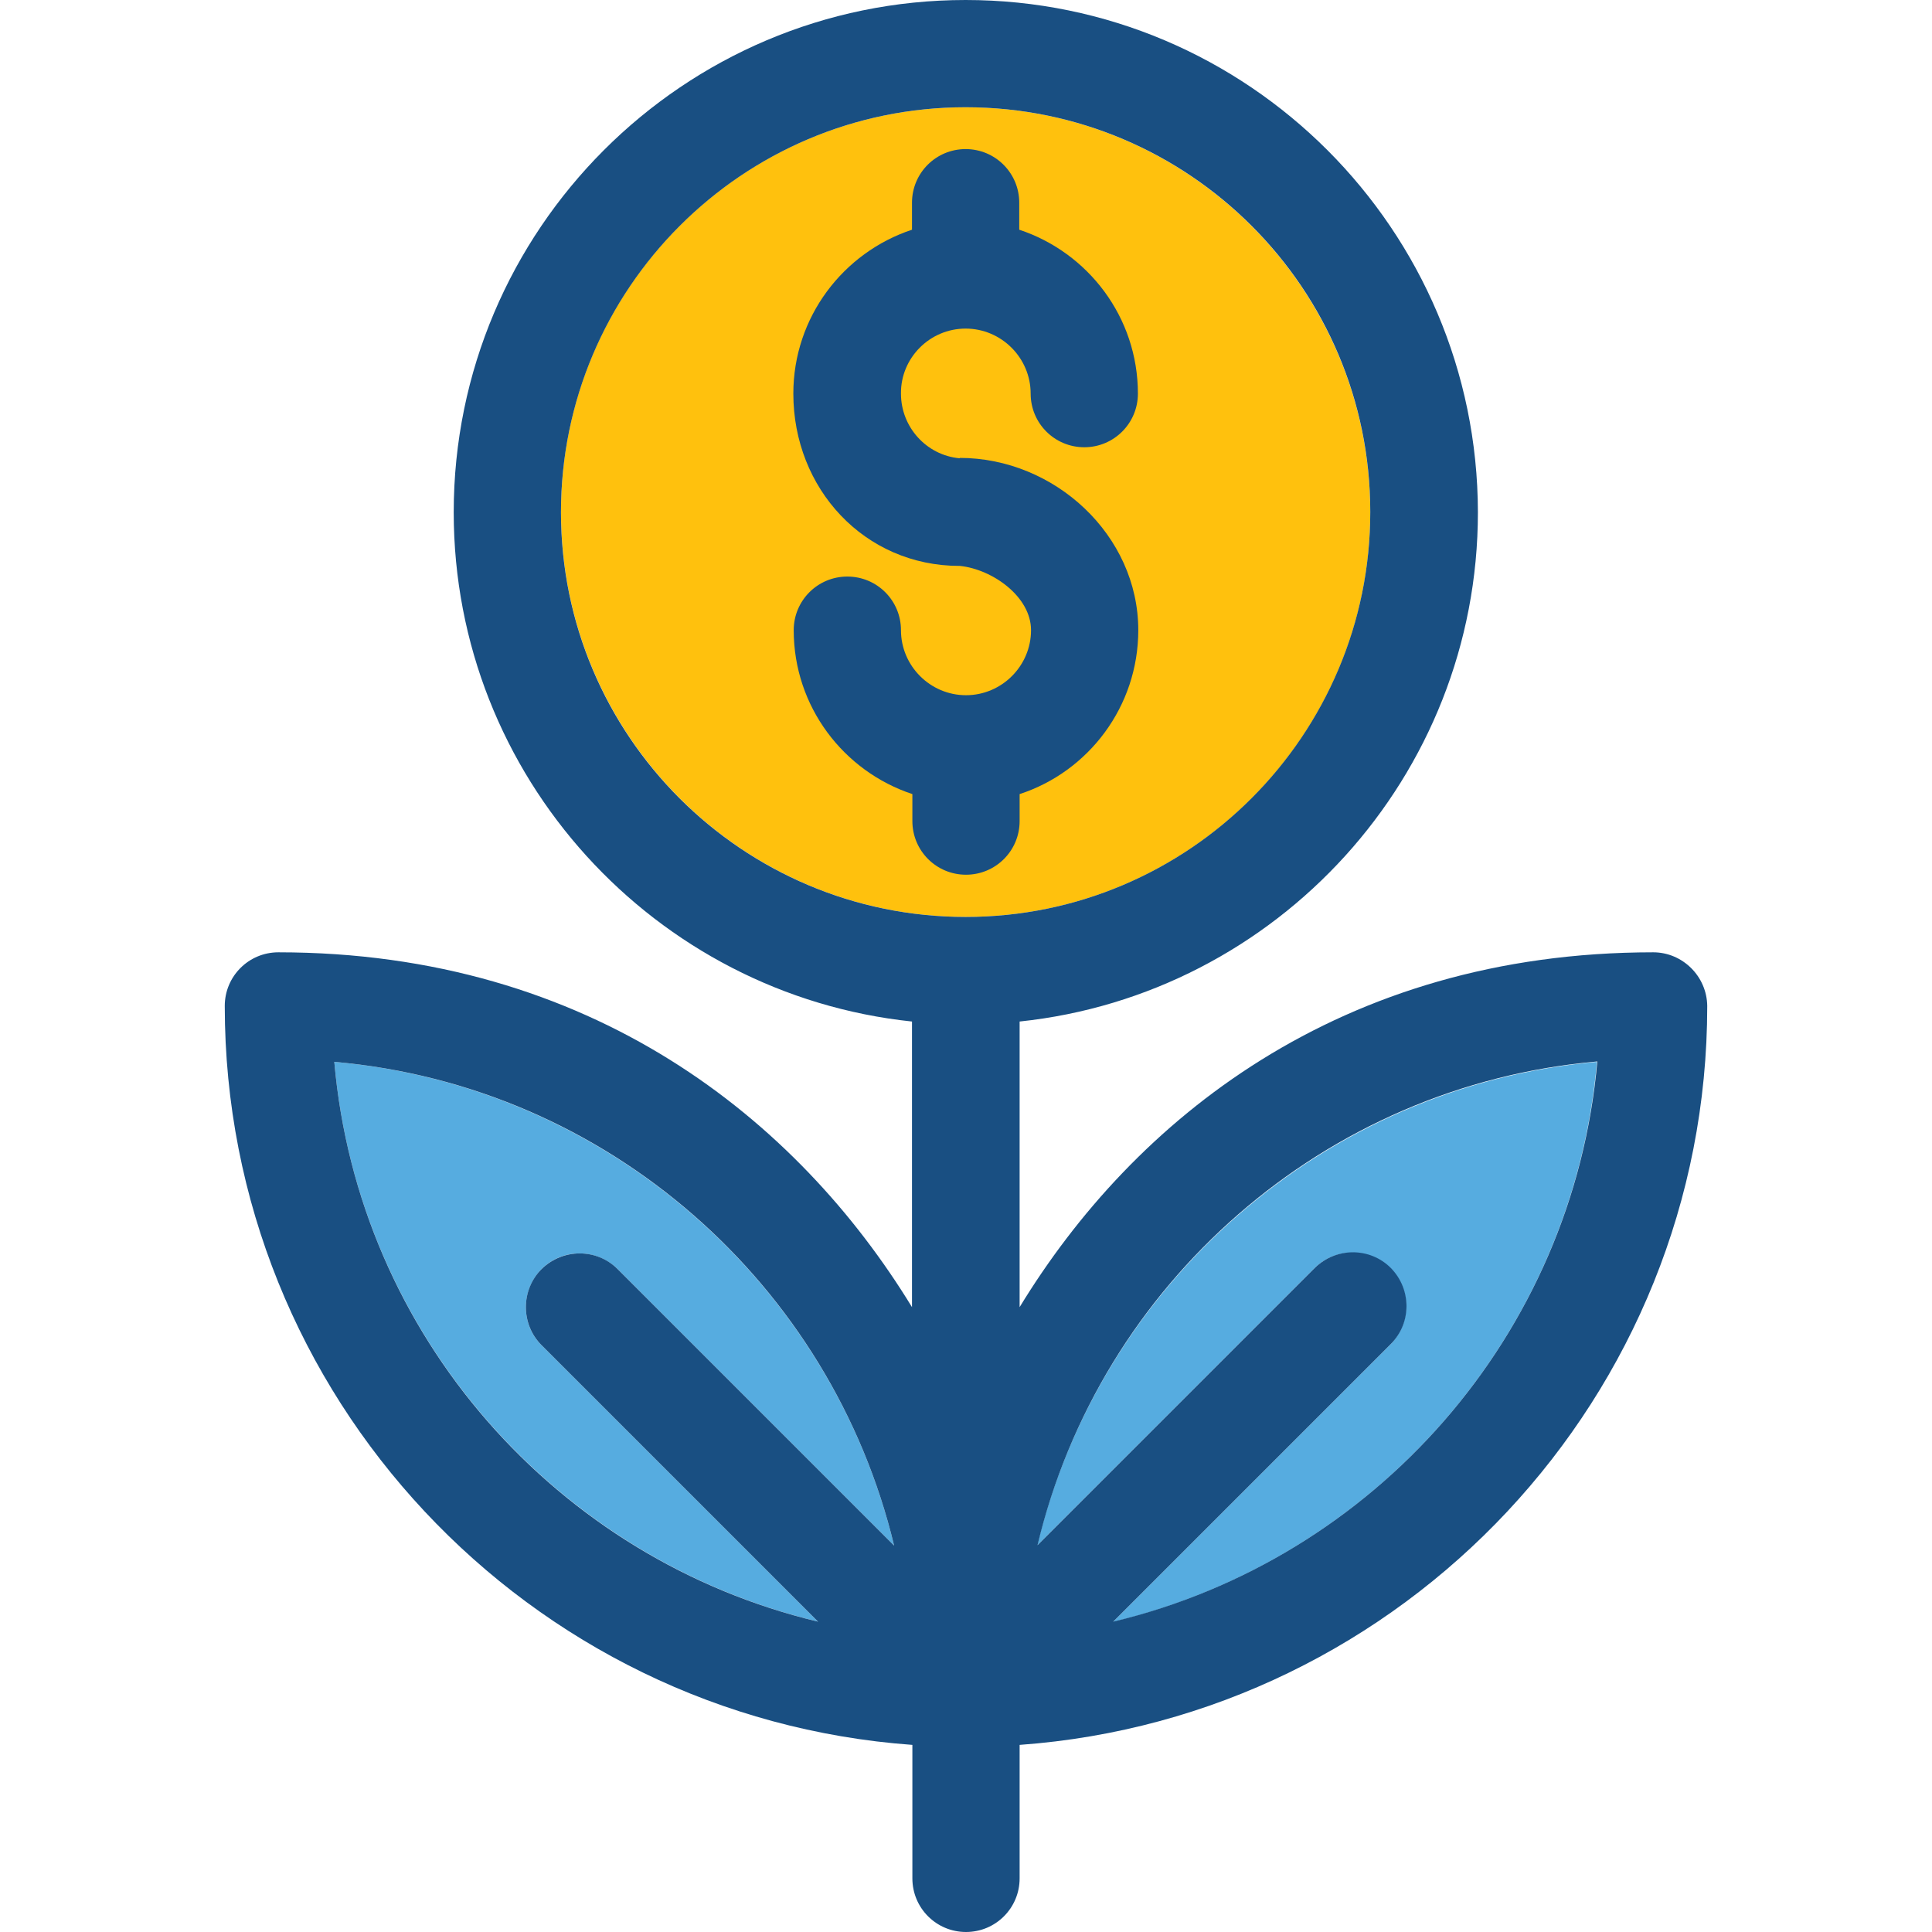
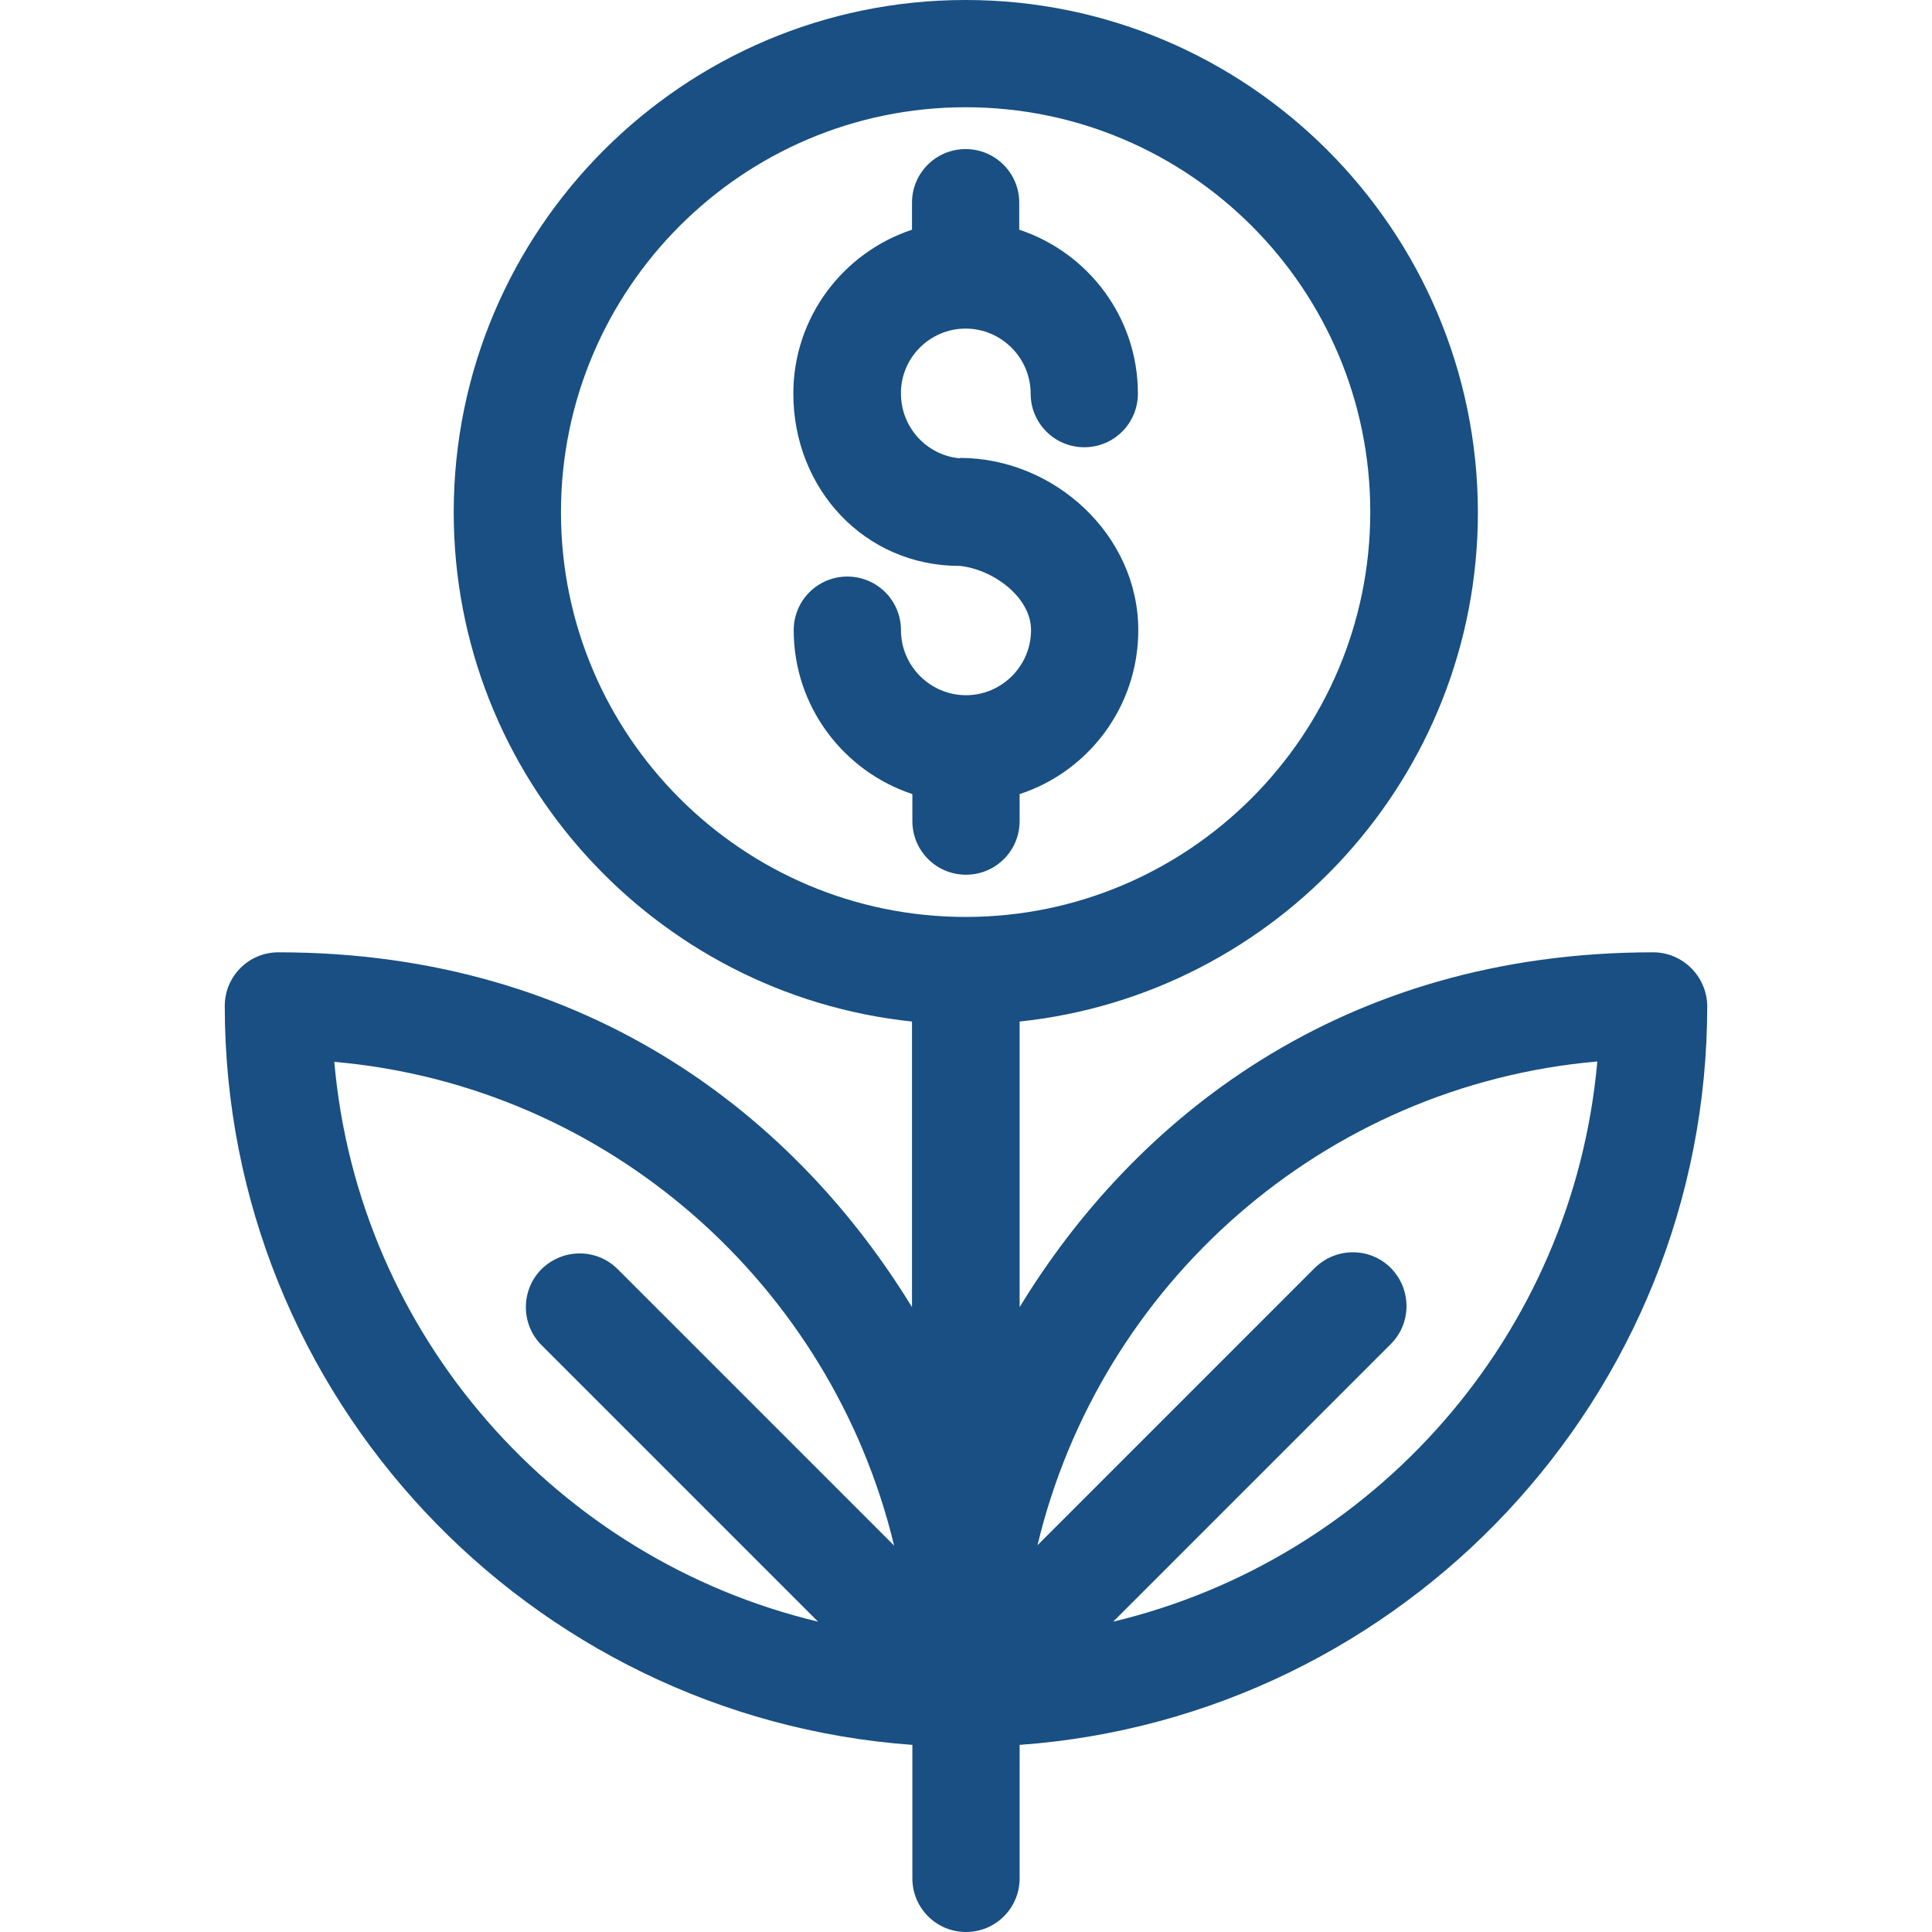
<svg xmlns="http://www.w3.org/2000/svg" height="800px" width="800px" version="1.1" id="Layer_1" viewBox="0 0 508 508" xml:space="preserve">
-   <path style="fill:#FFC10D;" d="M253.9,241.1c58.7,0,106.4-47.7,106.4-106.4S312.6,28.2,253.9,28.2S147.5,75.9,147.5,134.6  S195.2,241.1,253.9,241.1z" />
  <path style="fill:#194F82;" d="M253.9,86.4c9.4,0,17.1,7.7,17.1,17.1c0,7.8,6.3,14.1,14.1,14.1c7.8,0,14.1-6.3,14.1-14.1  c0-20.1-13.1-37.1-31.2-43.1v-7.1c0-7.8-6.3-14.1-14.1-14.1s-14.1,6.3-14.1,14.1v7.1c-18.1,6-31.2,23-31.2,43.1  c0,25,18.7,45.3,43.7,45.3c-0.3,0,0,0,0.1,0c8.6,0.9,18.7,8.1,18.7,16.9c0,9.4-7.7,17.1-17.1,17.1c-9.4,0-17.1-7.7-17.1-17.1  c0-7.8-6.3-14.1-14.1-14.1s-14.1,6.3-14.1,14.1c0,20.1,13.1,37.1,31.2,43.1v7.1c0,7.8,6.3,14.1,14.1,14.1c7.8,0,14.1-6.3,14.1-14.1  v-7.1c18.1-5.9,31.2-23,31.2-43.1c0-25-22-45.3-47-45.3c-0.6,0,0.5,0,0,0.1c-8.7-0.8-15.4-8.2-15.4-17  C236.8,94.1,244.5,86.4,253.9,86.4z" />
  <g>
-     <path style="fill:#56ACE0;" d="M272.7,406.4l72.9-72.9c5.5-5.5,14.4-5.5,20,0c5.5,5.5,5.5,14.4,0,20l-73,73   c68.7-16.5,121-75.3,127.3-147.3C348,285.6,289.2,337.9,272.7,406.4z" />
-     <path style="fill:#56ACE0;" d="M162.4,333.7l72.7,72.7c-16.5-68.5-75.3-120.8-147.2-127.2c6.3,71.9,58.6,130.7,127.2,147.2   l-72.7-72.7c-5.5-5.5-5.5-14.4,0-20C147.9,328.2,156.8,328.2,162.4,333.7z" />
-   </g>
+     </g>
  <path style="fill:#194F82;" d="M434.7,250.4c-82.4,0-136.7,44.2-166.6,93.3v-75.1c67.6-7.1,120.5-64.4,120.5-133.9  C388.5,60.4,328.1,0,253.9,0S119.3,60.4,119.3,134.7c0,69.5,52.9,126.8,120.5,133.9v75.1c-30-49.1-84.3-93.3-166.6-93.3  c-7.8,0-14.1,6.3-14.1,14.1c0,102.7,79.9,187,180.8,194.3v35.1c0,7.8,6.3,14.1,14.1,14.1c7.8,0,14.1-6.3,14.1-14.1v-35.1  c100.9-7.3,180.8-91.6,180.8-194.3C448.8,256.7,442.4,250.4,434.7,250.4z M292.7,426.4l73-73c5.5-5.5,5.5-14.4,0-20  c-5.5-5.5-14.4-5.5-20,0l-72.9,72.9C289.2,337.7,348,285.4,420,279.1C413.6,351.2,361.3,410,292.7,426.4z M253.9,28.2  c58.7,0,106.4,47.7,106.4,106.4s-47.7,106.5-106.4,106.5s-106.4-47.7-106.4-106.4S195.2,28.2,253.9,28.2z M142.4,353.7l72.7,72.7  C146.5,410,94.2,351.2,87.9,279.2c71.9,6.3,130.7,58.6,147.2,127.2l-72.7-72.7c-5.5-5.5-14.4-5.5-20,0  C136.9,339.2,136.9,348.2,142.4,353.7z" />
</svg>